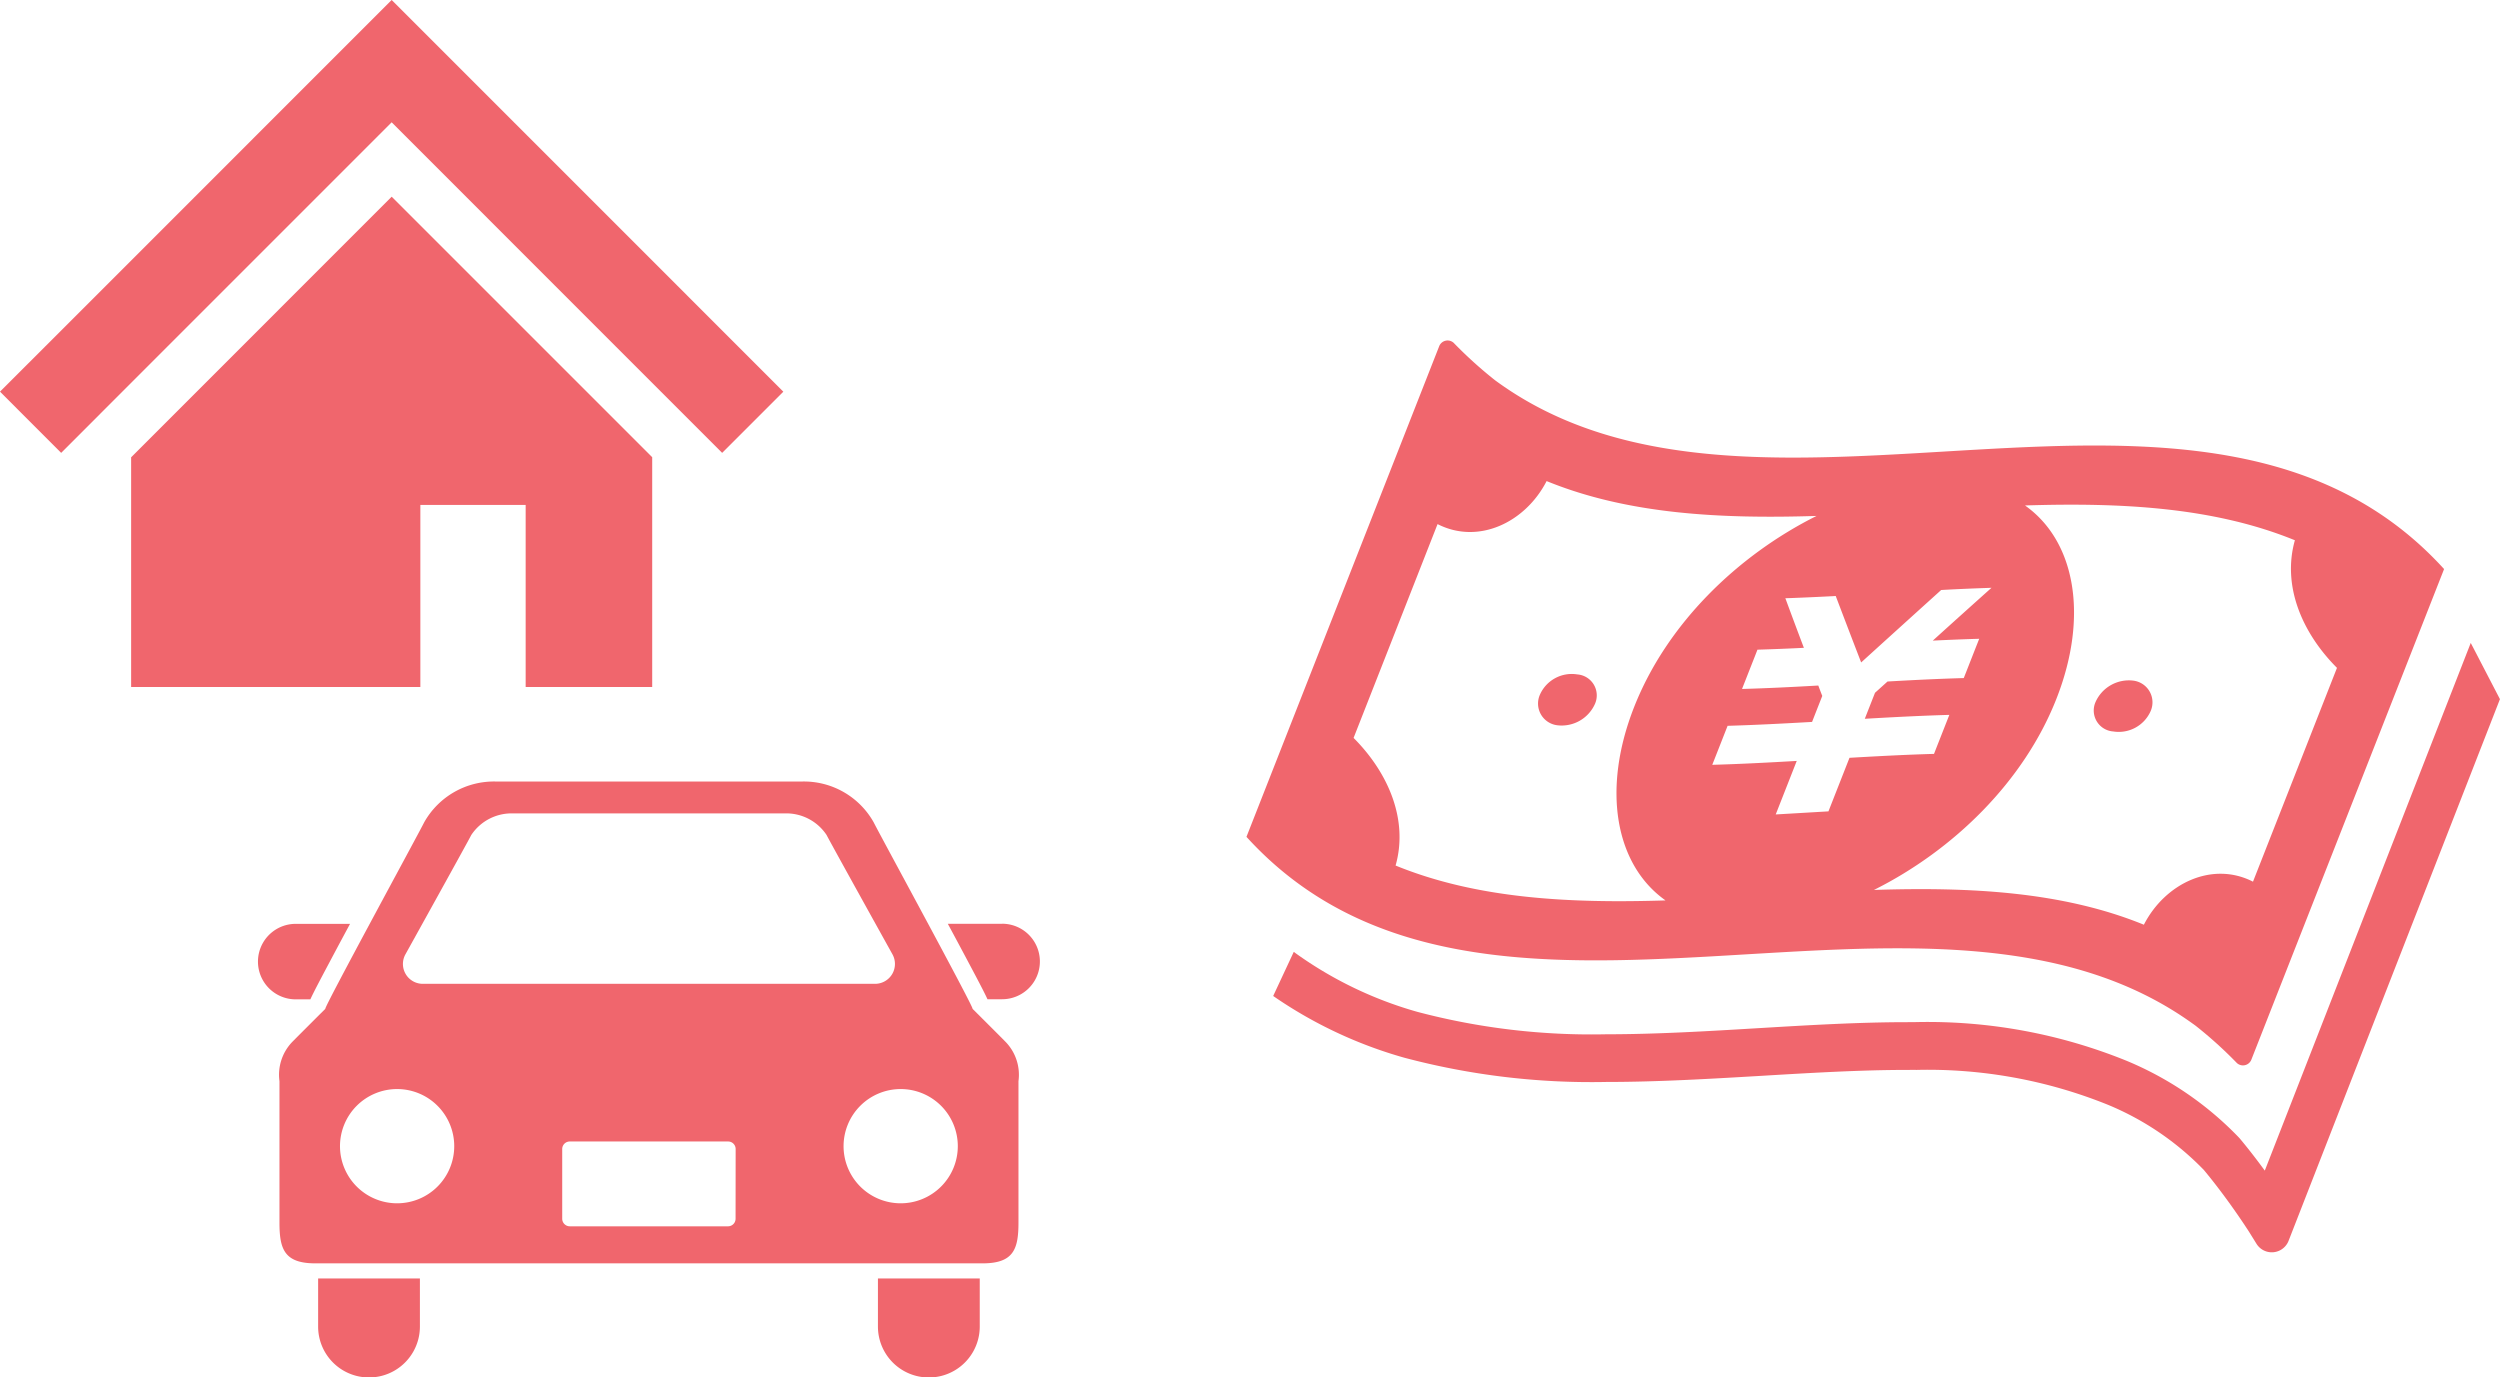
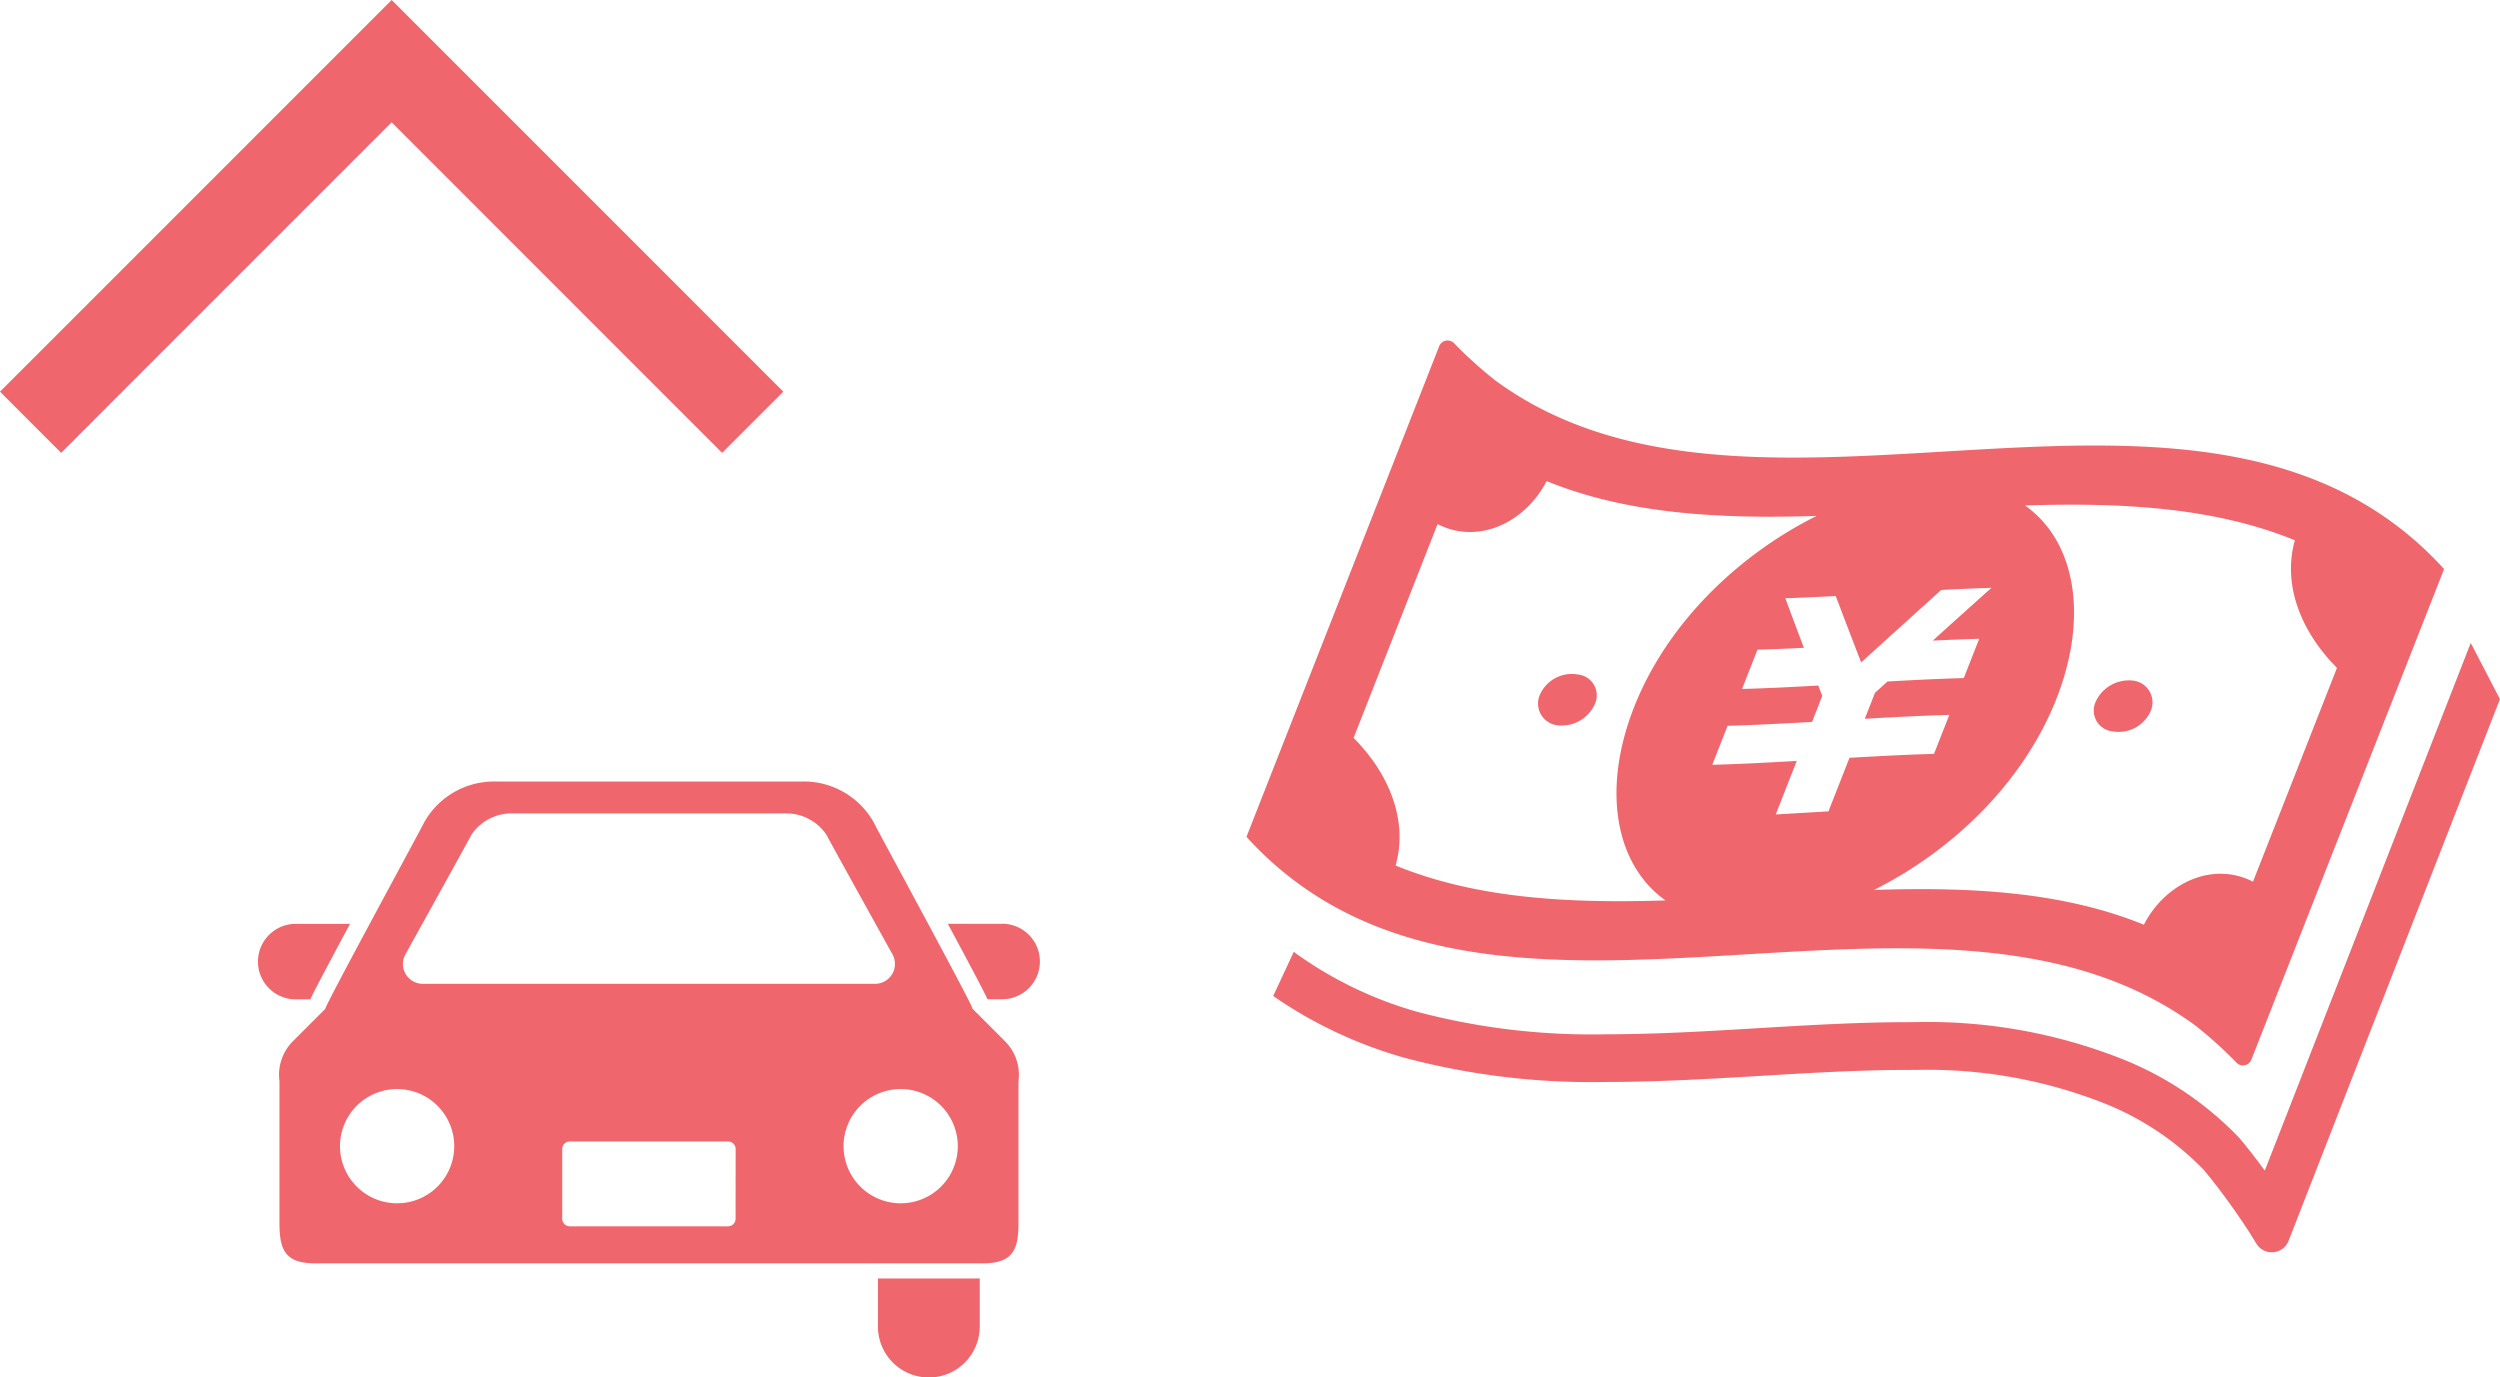
<svg xmlns="http://www.w3.org/2000/svg" width="204.619" height="112.743" viewBox="0 0 204.619 112.743">
  <g transform="translate(-960.277 -2525.75)">
    <g transform="translate(582.277 2153.816)">
      <path d="M433.414,395.291,421.18,383.057l-11.123-11.123-11.123,11.123L386.694,395.3,378,403.99,383.006,409,391.7,400.3l12.24-12.239,6.116-6.117,6.116,6.117L428.406,400.3l8.7,8.7,5.007-5.007Z" fill="#f0666d" />
-       <path d="M399.428,425.407v18.8H423.1v-14.9h8.619v14.9h10.357V425.4l-21.322-21.322Z" transform="translate(-10.695 -16.045)" fill="#f0666d" />
    </g>
    <g transform="translate(603.391 2214.105)">
      <path d="M382.29,405.082c.287-.628.836-1.661,1.8-3.476.444-.834.938-1.758,1.447-2.7H381.09a3.09,3.09,0,1,0,0,6.18Z" transform="translate(0 -11.646)" fill="#f0666d" />
      <path d="M495.371,398.9h-4.449c.51.945,1.005,1.869,1.447,2.7.965,1.815,1.514,2.849,1.8,3.476h1.2a3.09,3.09,0,1,0,0-6.18Z" transform="translate(-56.461 -11.646)" fill="#f0666d" />
-       <path d="M387.849,460.894a4.165,4.165,0,1,0,8.33,0v-3.94h-8.33Z" transform="translate(-4.925 -40.672)" fill="#f0666d" />
      <path d="M479.486,460.894a4.166,4.166,0,0,0,8.333,0v-3.94h-8.333Z" transform="translate(-50.743 -40.672)" fill="#f0666d" />
      <path d="M438.24,394.212c.211.063-7.711-14.478-8.09-15.263a6.549,6.549,0,0,0-5.883-3.338H399.243a6.551,6.551,0,0,0-5.882,3.338c-.379.785-8.3,15.325-8.089,15.263,0,0-2.562,2.555-2.756,2.76a3.881,3.881,0,0,0-1,3.164v11.57c0,2.159.384,3.341,2.929,3.341h54.627c2.544,0,2.93-1.182,2.93-3.341v-11.57a3.877,3.877,0,0,0-1.005-3.164C440.807,396.767,438.24,394.212,438.24,394.212Zm-46.413-4.46s5.087-9.164,5.388-9.764a3.963,3.963,0,0,1,3.476-1.766H422.82a3.961,3.961,0,0,1,3.476,1.766c.3.6,5.391,9.764,5.391,9.764a1.627,1.627,0,0,1-1.334,2.414h-37.2A1.625,1.625,0,0,1,391.827,389.752Zm-.68,20.38a4.675,4.675,0,1,1,4.673-4.673A4.674,4.674,0,0,1,391.148,410.132Zm27.7,1.264a.618.618,0,0,1-.616.619H405.278a.62.62,0,0,1-.62-.619v-5.708a.618.618,0,0,1,.62-.615h12.959a.616.616,0,0,1,.616.615Zm13.512-1.264a4.675,4.675,0,1,1,4.677-4.673A4.676,4.676,0,0,1,432.364,410.132Z" transform="translate(-1.756 0)" fill="#f0666d" />
    </g>
    <g transform="translate(684.297 2176.89)">
      <path d="M455.728,432.847a34.467,34.467,0,0,1,3.339,3.023.737.737,0,0,0,1.18-.277l15.775-40.157c-19.5-21.423-56.02.478-77.676-15.453a34.889,34.889,0,0,1-3.391-3.066.738.738,0,0,0-1.18.279L378,417.354C397.516,438.793,434.078,416.841,455.728,432.847Zm8.083-39.768c-1.049,3.714.565,7.559,3.445,10.444q-3.435,8.752-6.874,17.5c-3.338-1.711-7.195.138-8.931,3.523-6.668-2.721-14.257-3.1-22.093-2.846,6.53-3.266,12.279-8.881,14.939-15.657s1.529-12.916-2.577-15.812C449.554,389.984,457.143,390.358,463.811,393.079Zm-37.581,4.562q1.035,2.728,2.081,5.438,3.275-2.972,6.55-5.929l.486-.027c1.053-.053,2.106-.1,3.153-.136l.48-.018q-2.4,2.146-4.806,4.324c1.271-.062,2.539-.115,3.8-.15-.083.213-.167.426-.252.637-.252.644-.507,1.291-.76,1.939-.084.212-.168.426-.252.639-2.066.059-4.152.161-6.242.282l-1.024.923c-.277.709-.558,1.417-.834,2.127,2.313-.132,4.627-.255,6.916-.319l0,.008c-.362.917-.722,1.838-1.084,2.753-.055.144-.113.29-.168.432-2.288.063-4.6.187-6.918.32q-.86,2.191-1.722,4.384c-1.437.083-2.878.171-4.316.252q.86-2.188,1.72-4.38c-2.315.133-4.626.256-6.915.318l.171-.43q.541-1.377,1.082-2.754l0-.008c2.288-.066,4.6-.188,6.917-.319q.416-1.064.834-2.126c-.11-.279-.218-.567-.325-.852-2.092.12-4.174.224-6.242.281.084-.209.167-.426.252-.638.253-.645.507-1.294.762-1.938l.249-.639q1.895-.056,3.8-.152-.763-2.014-1.516-4.059l.483-.015q1.57-.059,3.154-.141C425.908,397.66,426.069,397.653,426.23,397.641Zm-39.462,11.615q3.439-8.749,6.873-17.5c3.341,1.708,7.187-.133,8.926-3.521,6.667,2.724,14.257,3.1,22.092,2.853-6.526,3.266-12.271,8.878-14.934,15.652s-1.529,12.915,2.574,15.816c-7.835.248-15.425-.128-22.093-2.854C391.257,415.994,389.646,412.144,386.768,409.257Z" fill="#f0666d" />
      <path d="M409.349,414.979a2.984,2.984,0,0,0,3.092-1.762,1.721,1.721,0,0,0-1.458-2.4,2.847,2.847,0,0,0-3.049,1.65A1.79,1.79,0,0,0,409.349,414.979Z" transform="translate(-5.911 -6.758)" fill="#f0666d" />
      <path d="M466.119,415.614a2.852,2.852,0,0,0,3.048-1.651,1.789,1.789,0,0,0-1.415-2.51,2.985,2.985,0,0,0-3.092,1.761A1.718,1.718,0,0,0,466.119,415.614Z" transform="translate(-17.169 -6.885)" fill="#f0666d" />
      <path d="M478.746,407.61,461.889,450.8c-.595-.813-1.277-1.708-2.034-2.613l-.034-.04-.04-.044a27.188,27.188,0,0,0-9.185-6.284,43.243,43.243,0,0,0-17.223-3.175l-.728.006h0c-4.009,0-8.2.251-12.214.491-4.129.248-8.363.5-12.445.5a55.686,55.686,0,0,1-15.445-1.832,31.97,31.97,0,0,1-10.129-4.911l-1.684,3.609a36.055,36.055,0,0,0,10.731,5.052,59.619,59.619,0,0,0,16.527,1.985c4.239,0,8.546-.258,12.677-.5,4.017-.241,8.134-.486,11.982-.486h.036c.224,0,.454-.006.692,0a39.334,39.334,0,0,1,15.682,2.856,23.342,23.342,0,0,1,7.848,5.335c1.068,1.286,2.026,2.6,2.71,3.587.347.5.624.917.814,1.207.1.145.168.258.216.333l.053.087.014.022.5.806a1.474,1.474,0,0,0,2.625-.244l17.3-44.335Z" transform="translate(-0.541 -6.128)" fill="#f0666d" />
    </g>
  </g>
</svg>